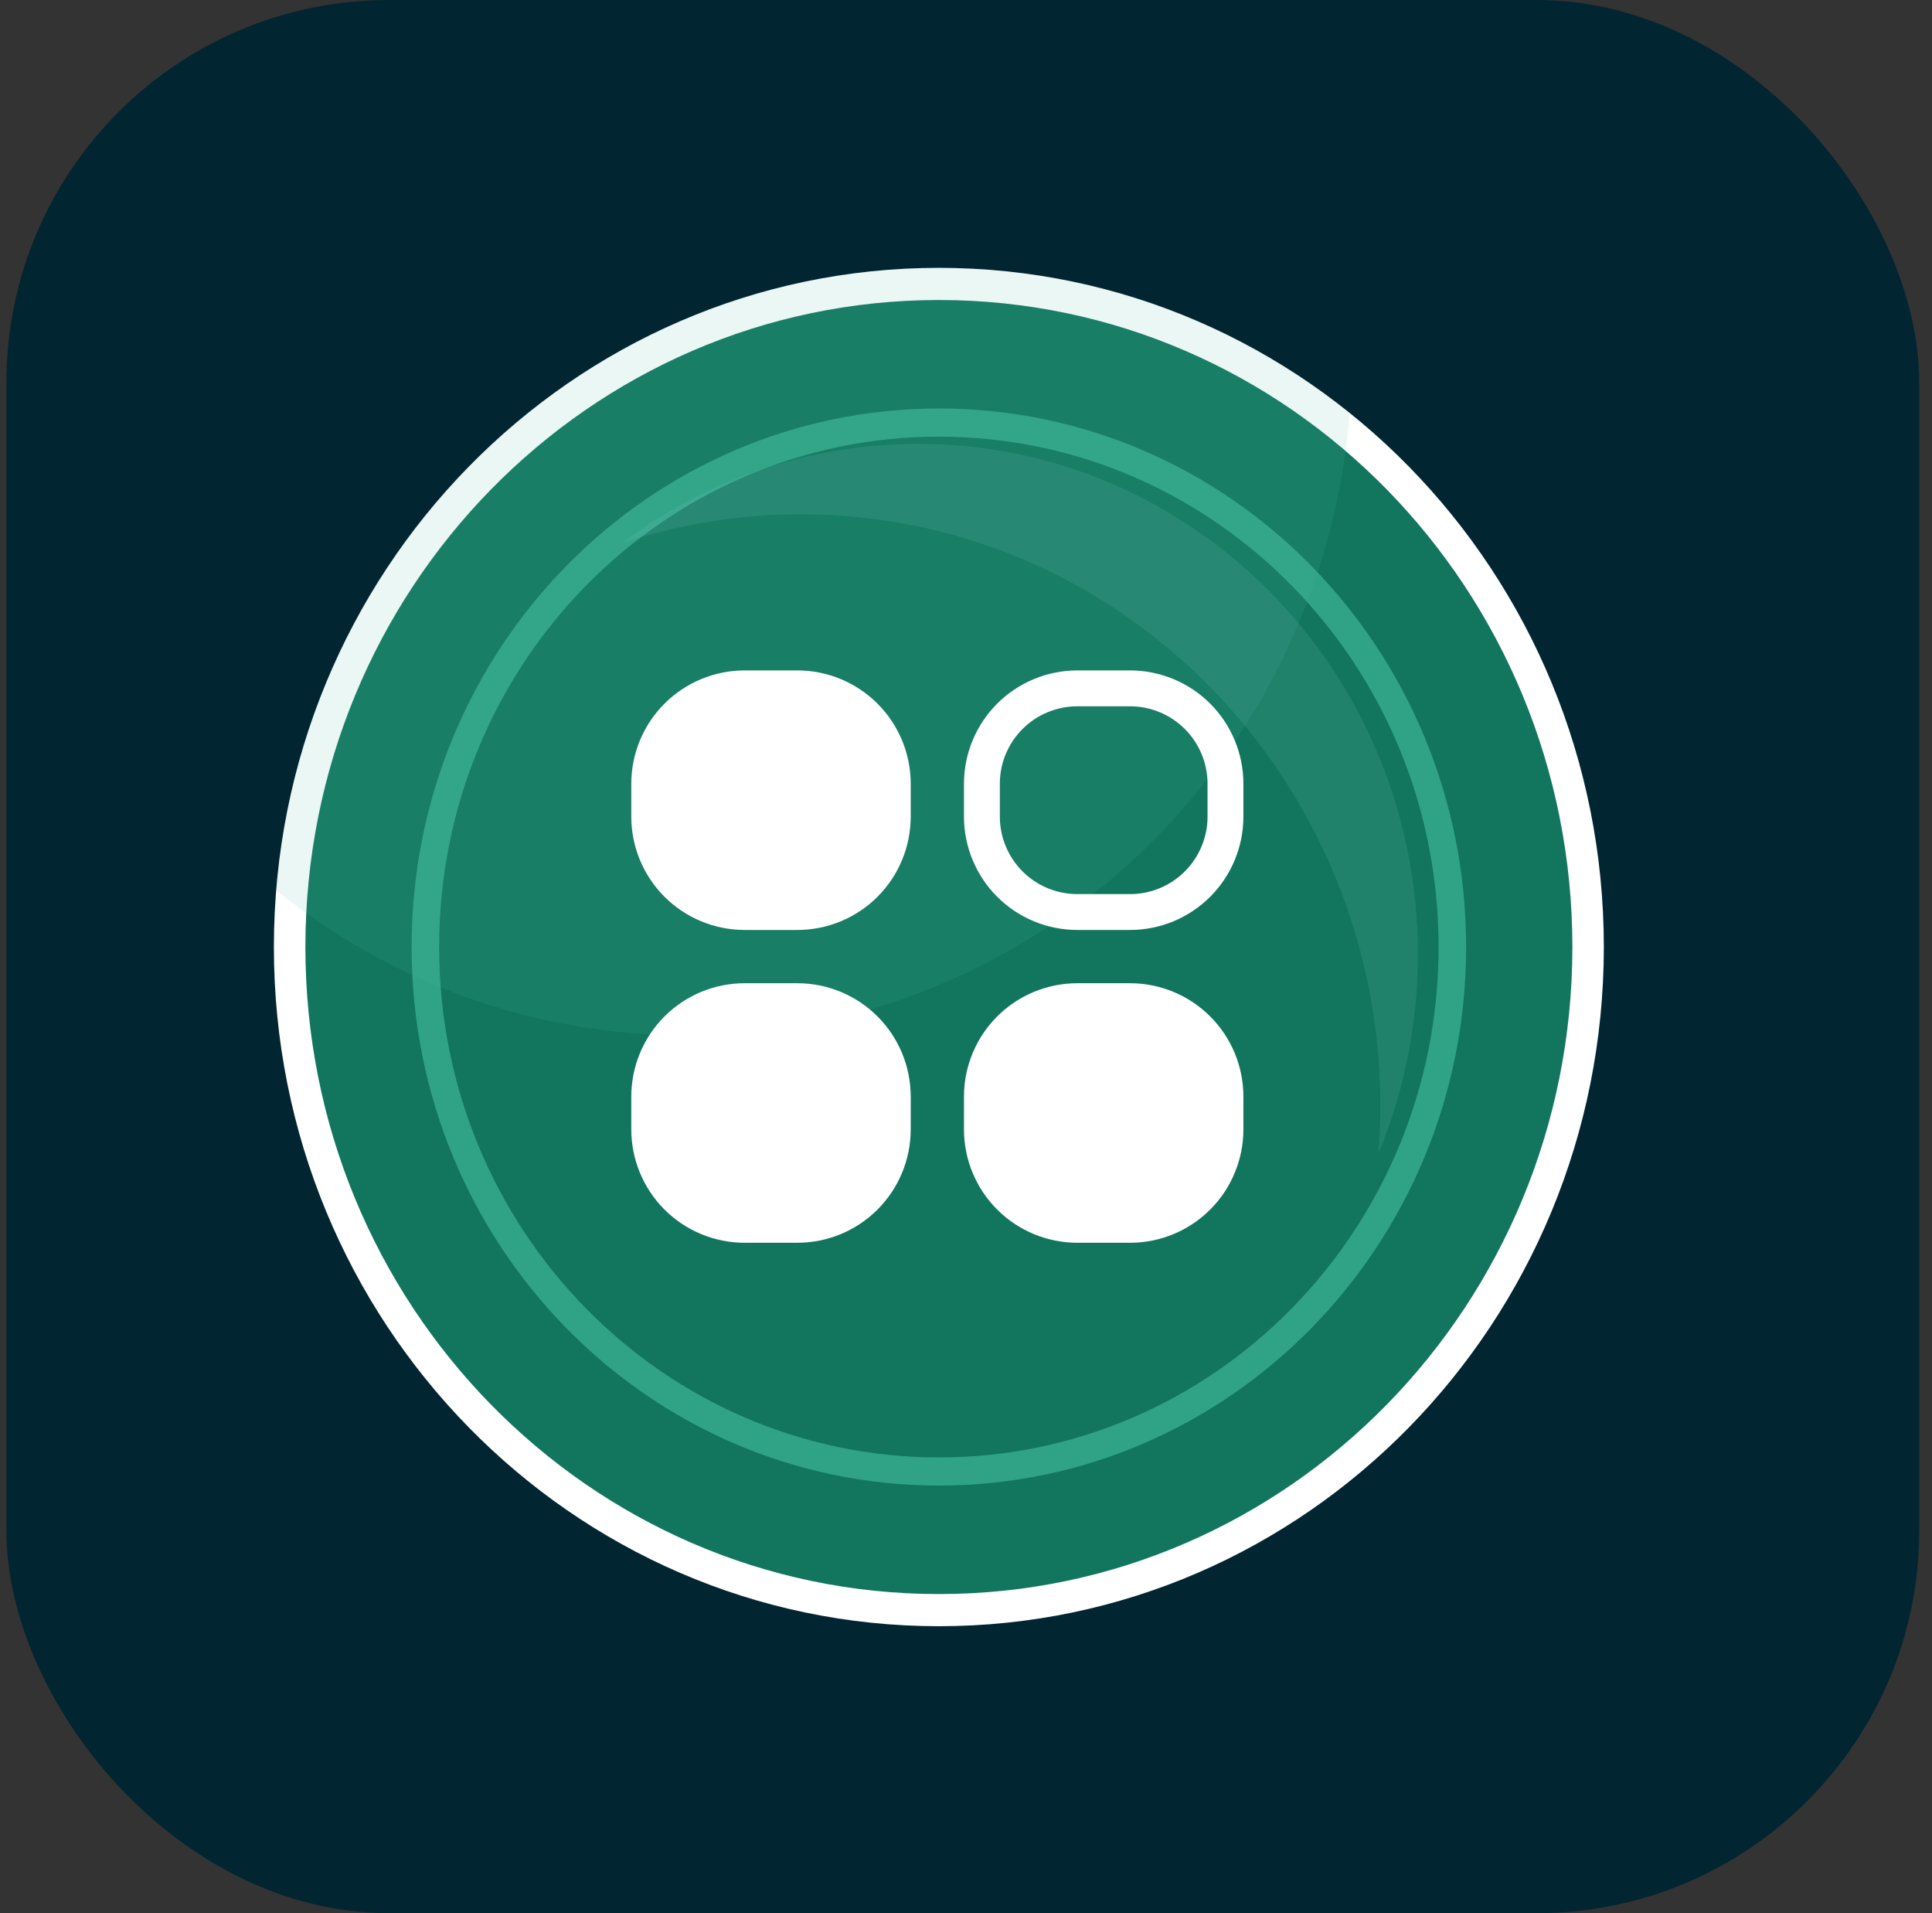
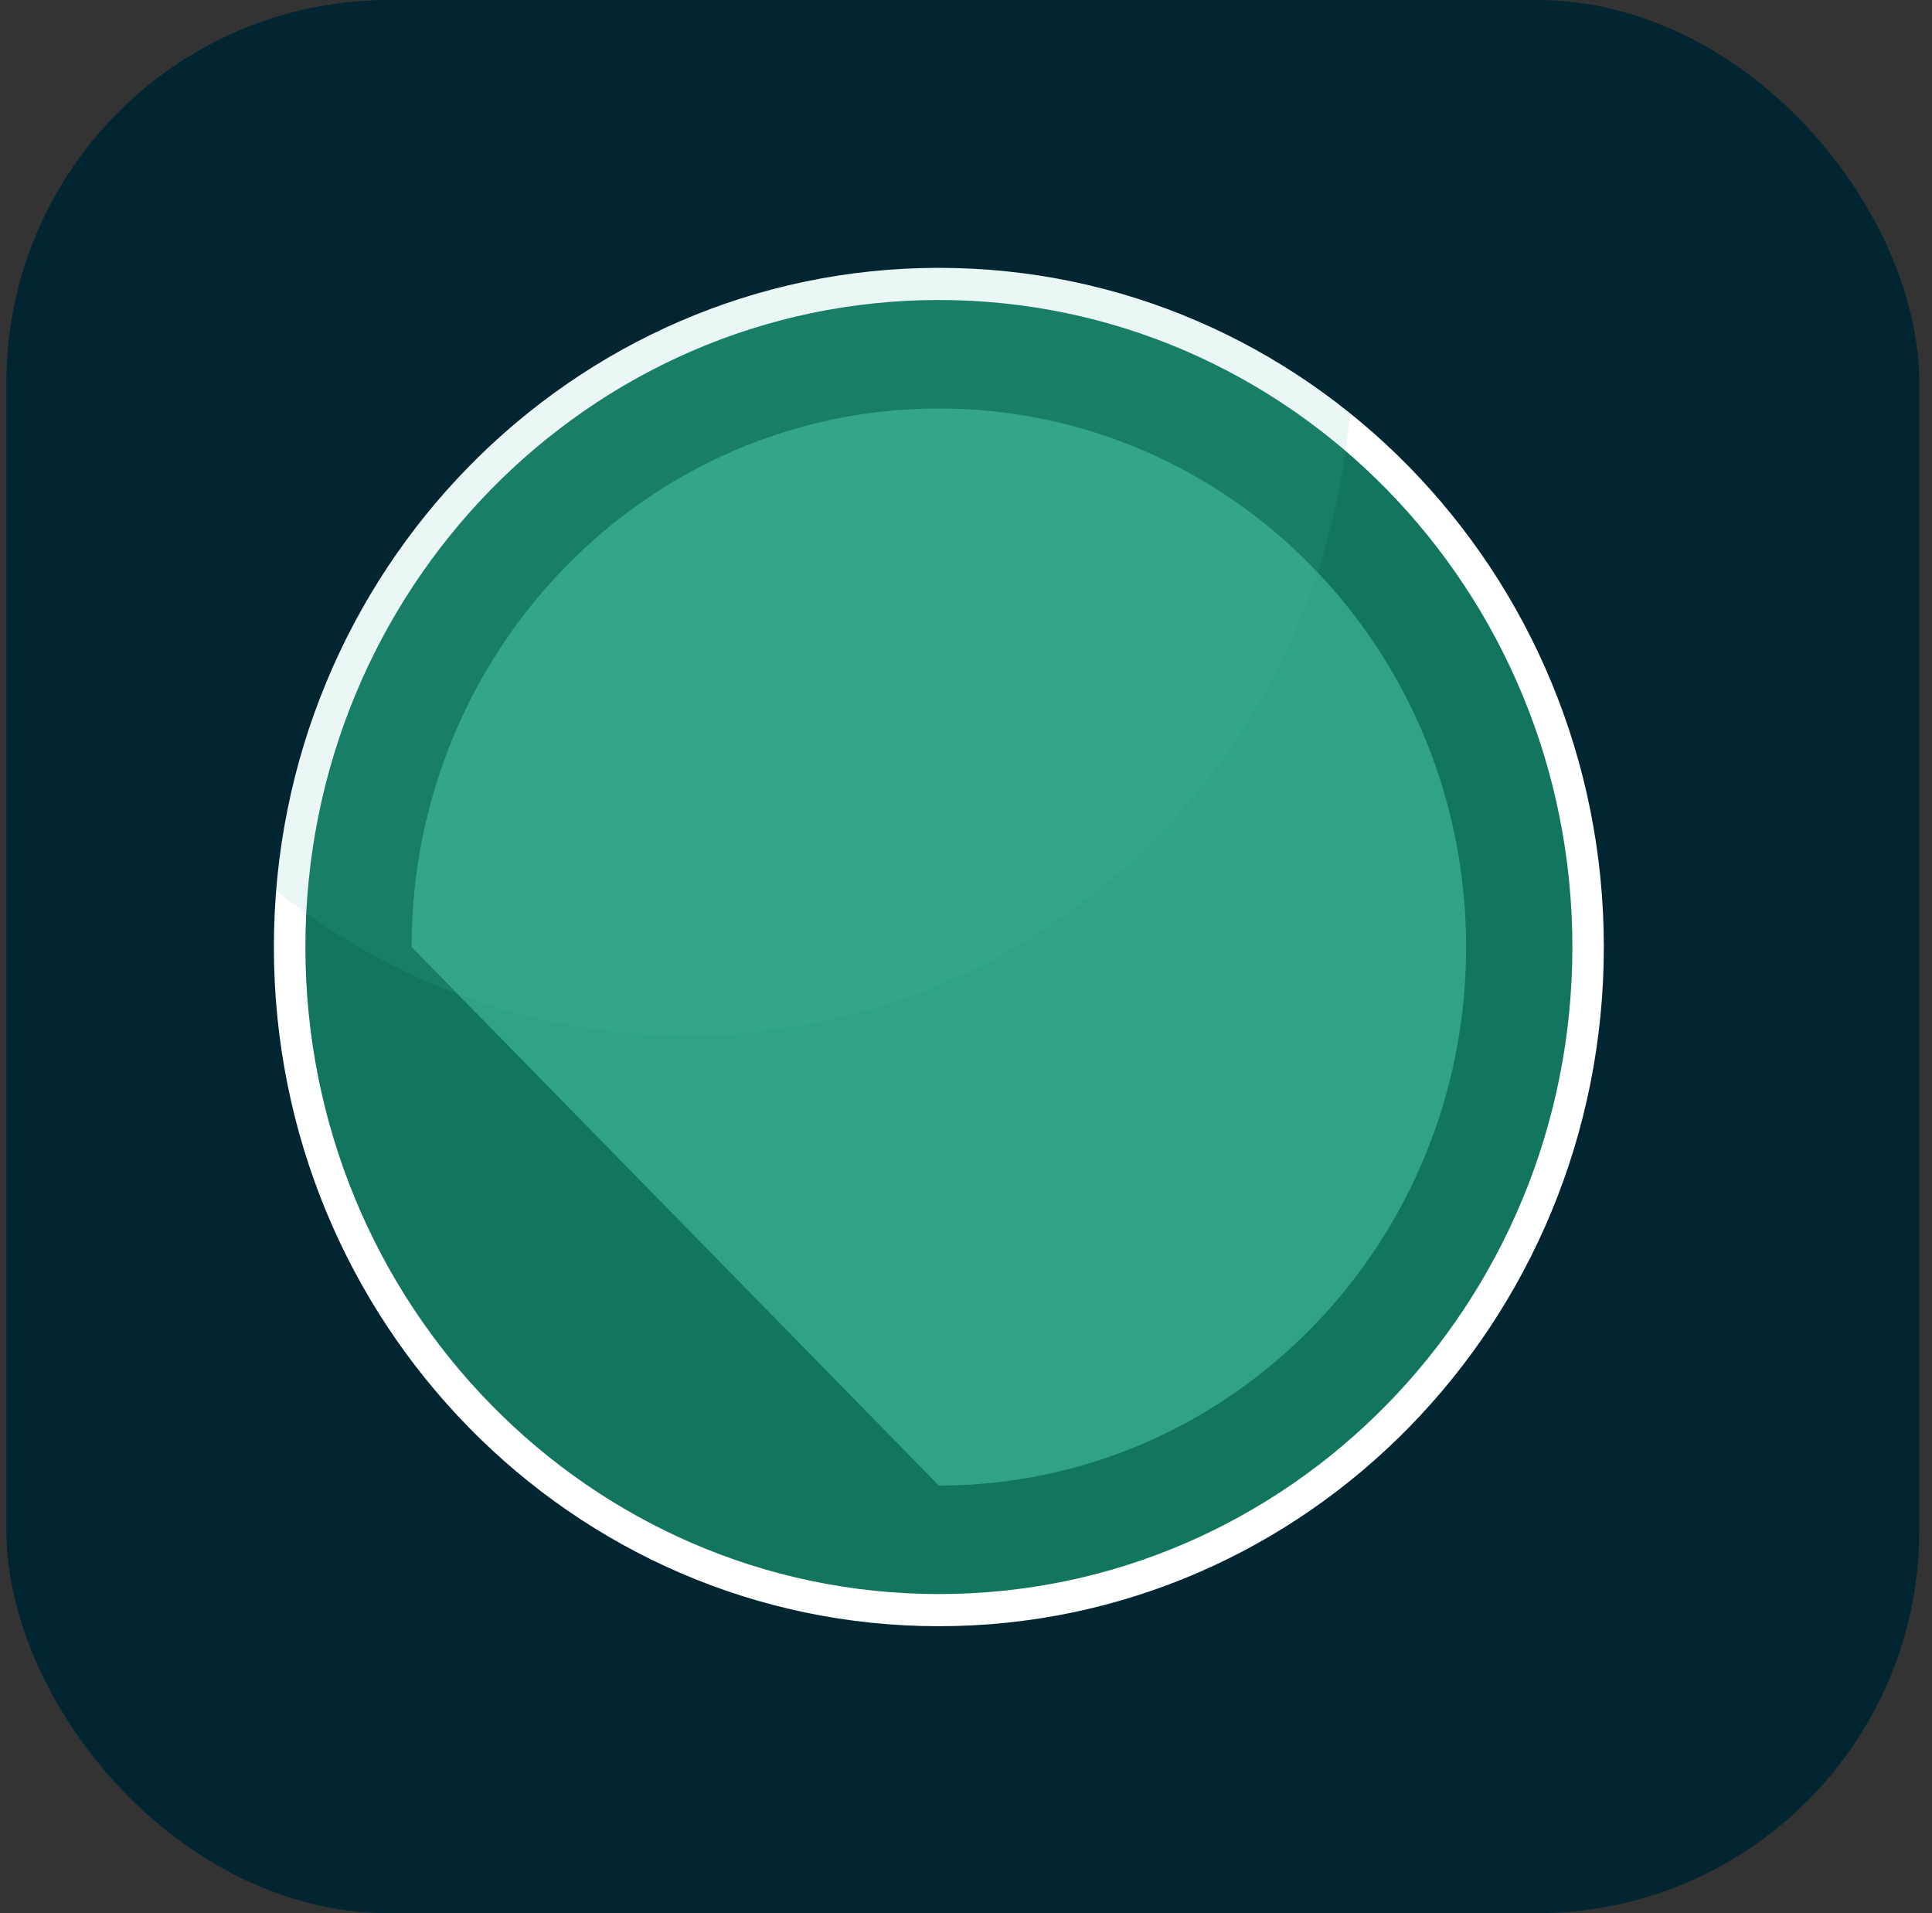
<svg xmlns="http://www.w3.org/2000/svg" width="101" height="100" viewBox="0 0 101 100" fill="none">
  <rect x="0" y="0" width="101" height="100" fill="#333333" stroke="none" />
  <g clip-path="url(#clip0_2163_18943)">
    <rect x="0.334" width="100" height="100" rx="20" fill="#022532" />
    <g clip-path="url(#clip1_2163_18943)">
      <path d="M49.081 85C68.281 85 83.844 69.106 83.844 49.501C83.844 29.895 68.281 14.001 49.081 14.001C29.882 14.001 14.318 29.895 14.318 49.501C14.318 69.106 29.882 85 49.081 85Z" fill="white" />
      <path d="M49.082 83.32C67.373 83.32 82.2 68.178 82.2 49.501C82.2 30.823 67.373 15.681 49.082 15.681C30.792 15.681 15.965 30.823 15.965 49.501C15.965 68.178 30.792 83.32 49.082 83.32Z" fill="#12765E" />
-       <path d="M49.081 77.648C64.305 77.648 76.645 65.046 76.645 49.5C76.645 33.955 64.305 21.352 49.081 21.352C33.858 21.352 21.518 33.955 21.518 49.5C21.518 65.046 33.858 77.648 49.081 77.648Z" fill="#30A387" />
-       <path d="M49.081 76.178C63.509 76.178 75.206 64.234 75.206 49.5C75.206 34.767 63.509 22.823 49.081 22.823C34.653 22.823 22.957 34.767 22.957 49.5C22.957 64.234 34.653 76.178 49.081 76.178Z" fill="#12765E" />
+       <path d="M49.081 77.648C64.305 77.648 76.645 65.046 76.645 49.5C76.645 33.955 64.305 21.352 49.081 21.352C33.858 21.352 21.518 33.955 21.518 49.5Z" fill="#30A387" />
      <path opacity="0.12" d="M70.559 21.584C69.087 39.803 54.138 54.123 35.916 54.123C27.807 54.123 20.349 51.287 14.438 46.539C15.909 28.32 30.861 14 49.081 14C57.187 14 64.647 16.833 70.559 21.584Z" fill="#4BB99F" />
-       <path opacity="0.15" d="M32.522 28.387C36.85 25.128 42.203 23.203 47.995 23.203C62.423 23.203 74.121 35.148 74.121 49.882C74.121 53.565 73.389 57.075 72.068 60.267C72.133 59.457 72.164 58.638 72.164 57.813C72.164 40.728 58.603 26.881 41.876 26.881C38.612 26.881 35.468 27.407 32.522 28.387Z" fill="#7DCDBA" />
      <g clip-path="url(#clip2_2163_18943)">
        <path d="M47.61 40.963V42.688C47.608 44.257 46.984 45.762 45.874 46.872C44.764 47.982 43.259 48.606 41.69 48.608H38.922C37.353 48.606 35.848 47.982 34.738 46.872C33.628 45.762 33.004 44.257 33.002 42.688V40.963C33.004 39.393 33.628 37.888 34.738 36.779C35.848 35.669 37.353 35.044 38.922 35.042H41.69C43.259 35.044 44.764 35.669 45.874 36.779C46.984 37.888 47.608 39.393 47.61 40.963ZM41.69 51.392H38.922C37.353 51.394 35.848 52.018 34.738 53.128C33.628 54.238 33.004 55.743 33.002 57.312V59.037C33.004 60.607 33.628 62.112 34.738 63.222C35.848 64.332 37.353 64.956 38.922 64.958H41.69C43.259 64.956 44.764 64.332 45.874 63.222C46.984 62.112 47.608 60.607 47.61 59.037V57.312C47.608 55.743 46.984 54.238 45.874 53.128C44.764 52.018 43.259 51.394 41.69 51.392ZM59.081 51.392H56.315C54.745 51.394 53.24 52.018 52.13 53.128C51.02 54.238 50.396 55.743 50.394 57.312V59.037C50.396 60.607 51.02 62.112 52.13 63.222C53.24 64.332 54.745 64.956 56.315 64.958H59.081C60.651 64.956 62.156 64.332 63.266 63.222C64.376 62.112 65 60.607 65.002 59.037V57.312C65 55.743 64.376 54.238 63.266 53.128C62.156 52.018 60.651 51.394 59.081 51.392ZM65.002 40.963V42.688C65 44.257 64.376 45.762 63.266 46.872C62.156 47.982 60.651 48.606 59.081 48.608H56.315C54.745 48.606 53.24 47.982 52.13 46.872C51.02 45.762 50.396 44.257 50.394 42.688V40.963C50.396 39.393 51.02 37.888 52.13 36.779C53.24 35.669 54.745 35.044 56.315 35.042H59.081C60.651 35.044 62.156 35.669 63.266 36.779C64.376 37.888 65 39.393 65.002 40.963ZM63.127 40.963C63.126 39.89 62.699 38.862 61.941 38.104C61.182 37.345 60.154 36.919 59.081 36.917H56.315C55.242 36.919 54.214 37.345 53.455 38.104C52.697 38.862 52.27 39.89 52.269 40.963V42.688C52.27 43.76 52.697 44.788 53.455 45.547C54.214 46.305 55.242 46.732 56.315 46.733H59.081C60.154 46.732 61.182 46.305 61.941 45.547C62.699 44.788 63.126 43.76 63.127 42.688V40.963Z" fill="white" />
      </g>
    </g>
  </g>
  <defs>
    <clipPath id="clip0_2163_18943">
      <rect width="100" height="100" fill="white" transform="translate(0.334)" />
    </clipPath>
    <clipPath id="clip1_2163_18943">
      <rect width="71" height="71" fill="white" transform="translate(14.002 14)" />
    </clipPath>
    <clipPath id="clip2_2163_18943">
-       <rect width="32" height="32" fill="white" transform="translate(33.002 34)" />
-     </clipPath>
+       </clipPath>
  </defs>
</svg>